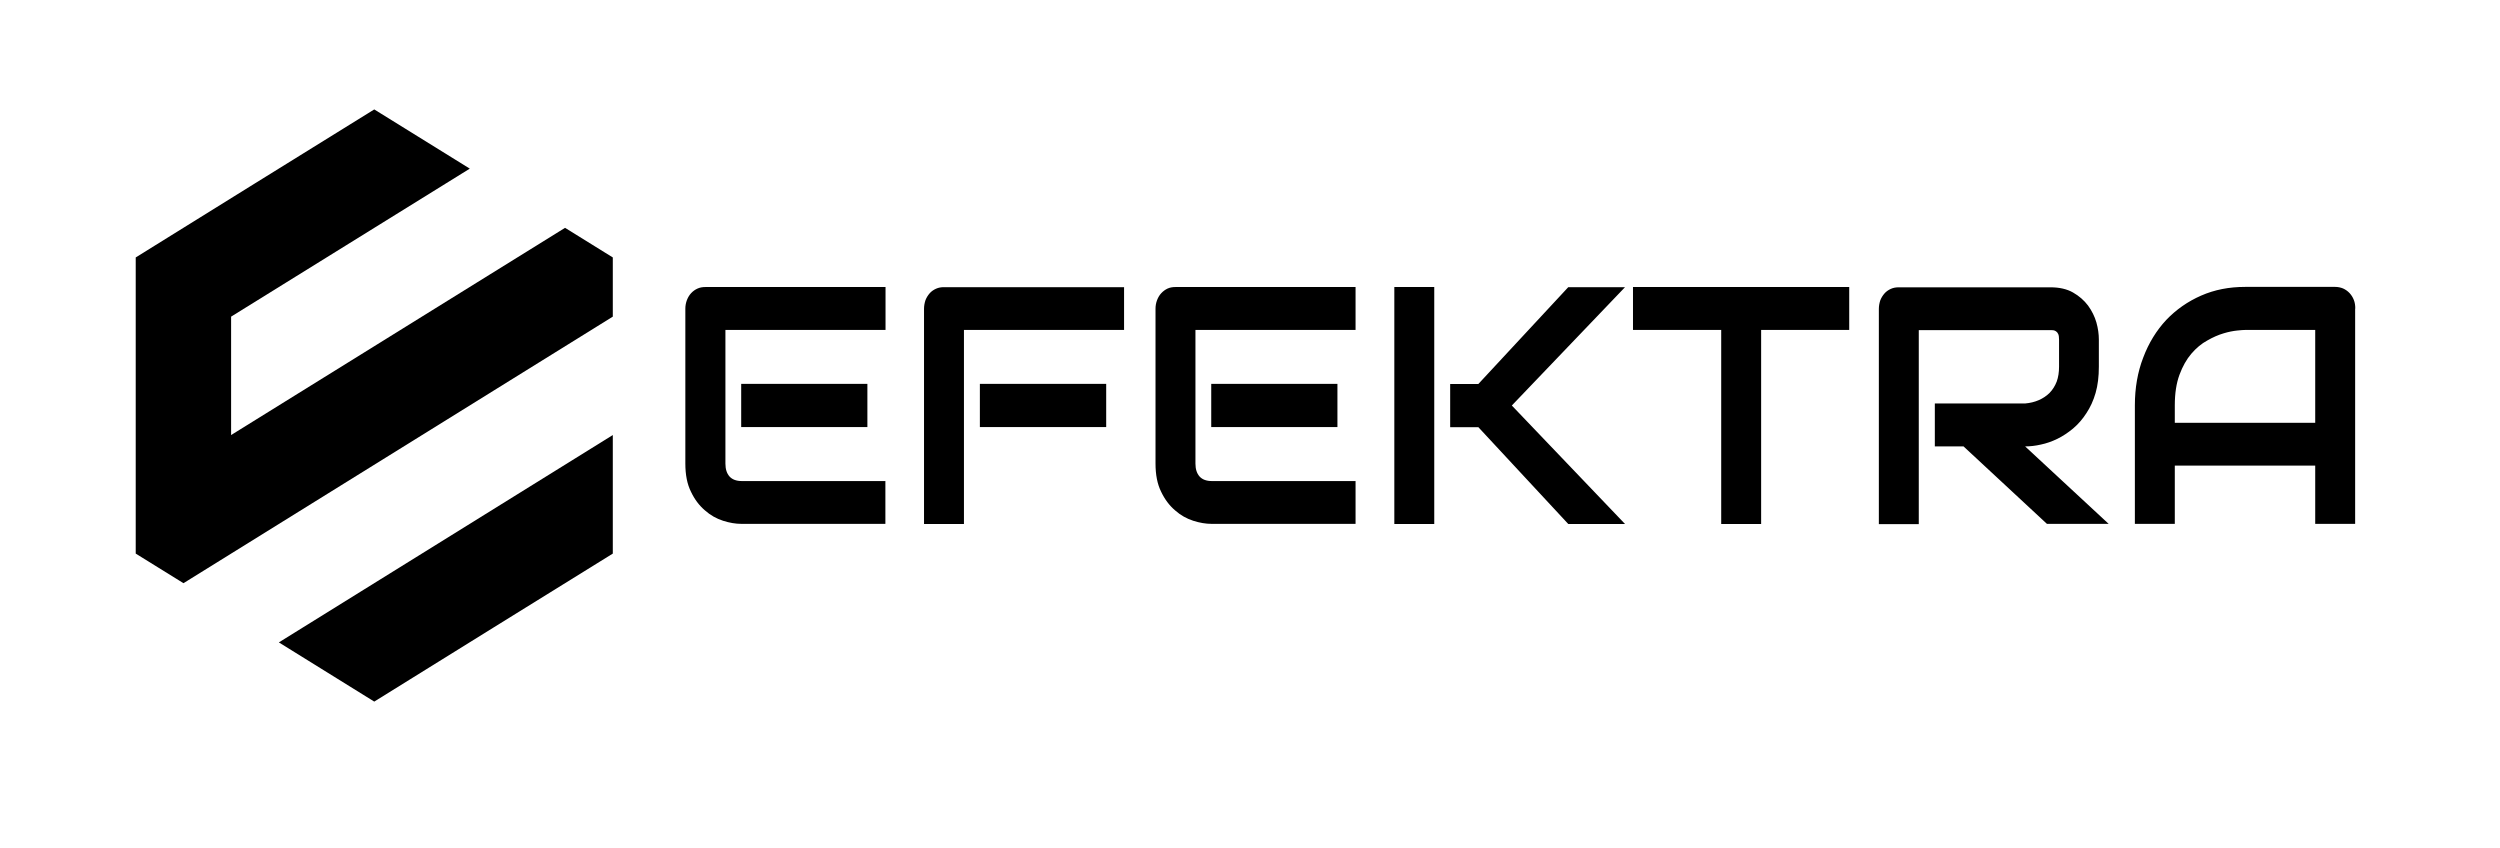
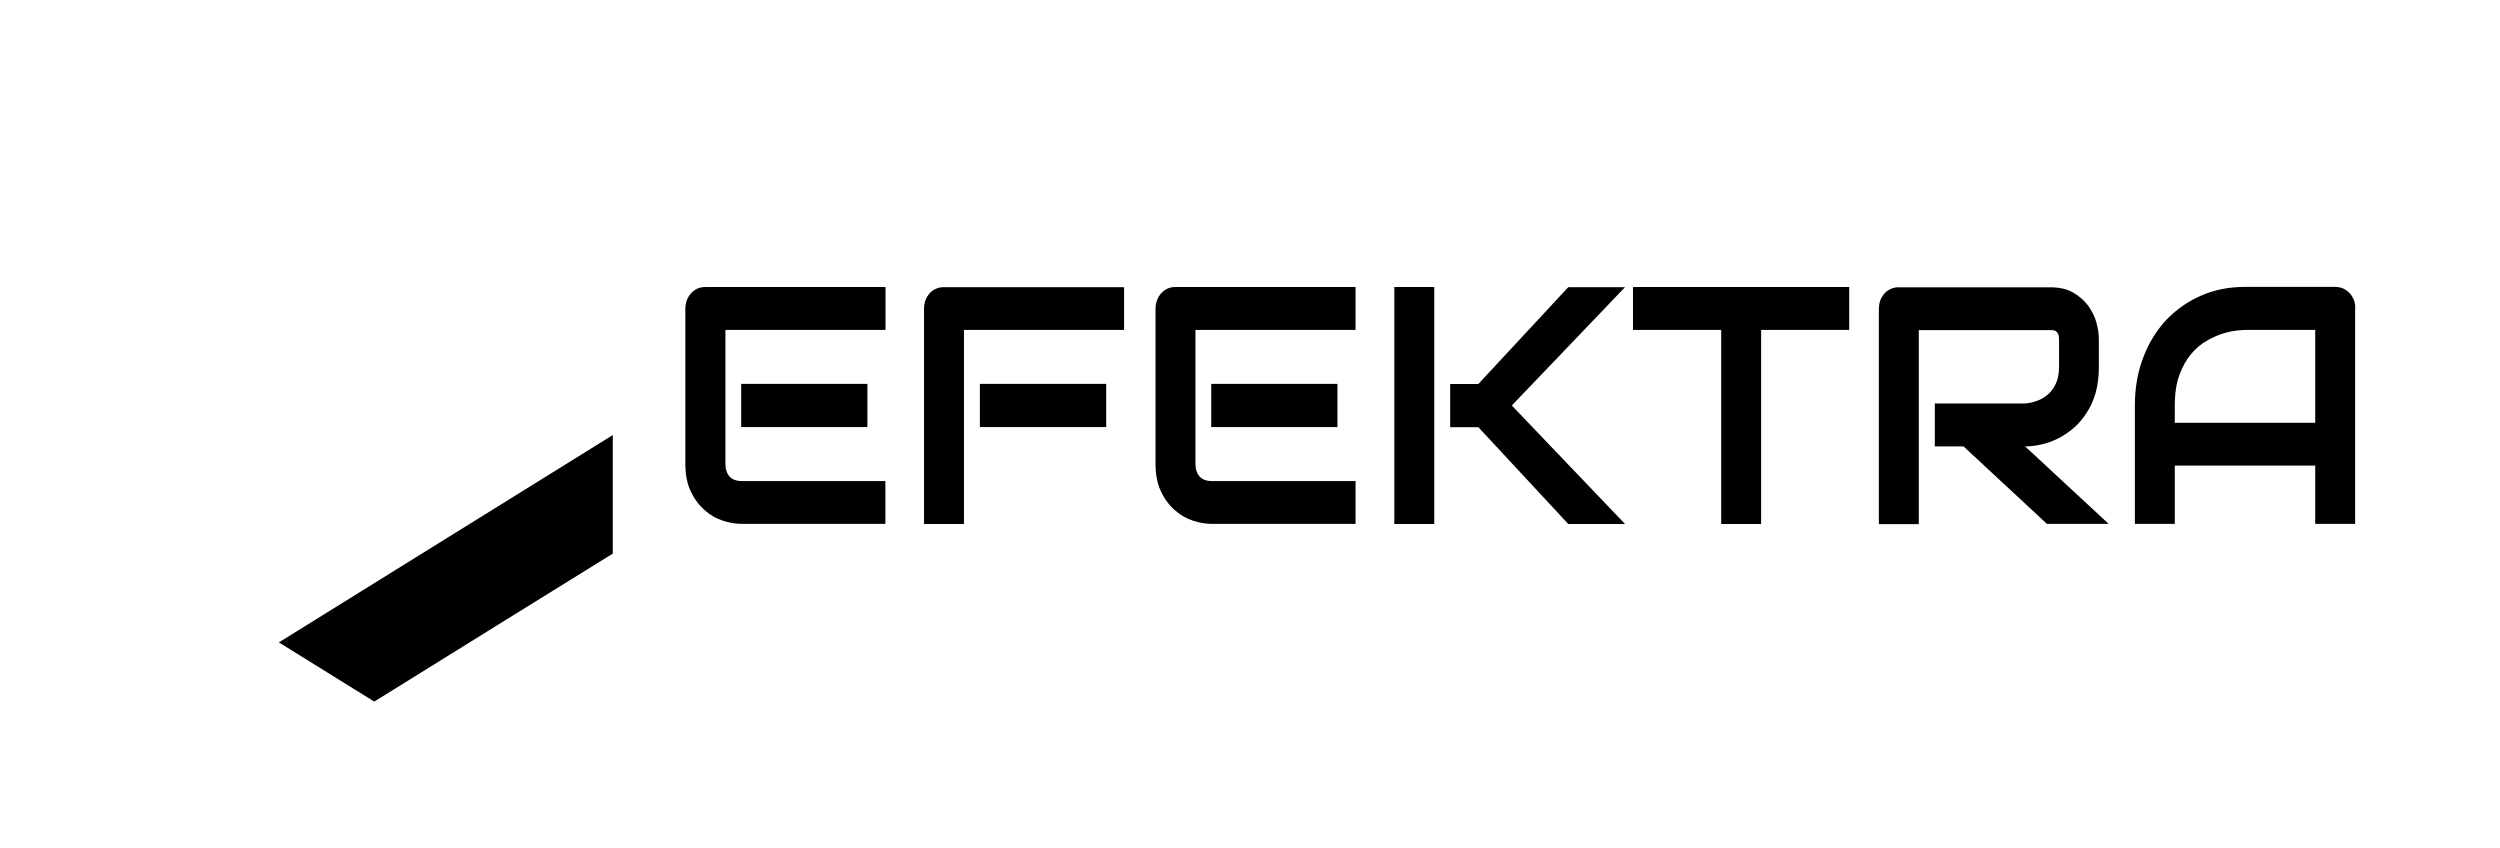
<svg xmlns="http://www.w3.org/2000/svg" width="174" height="59" viewBox="0 0 174 59" fill="none">
  <path fill-rule="evenodd" clip-rule="evenodd" d="M42.651 30.279V38.53L34.349 43.676L26.048 48.831L19.409 44.711L42.651 30.279Z" fill="black" />
-   <path fill-rule="evenodd" clip-rule="evenodd" d="M26.048 7.616L32.697 11.737L16.085 22.038V30.279L39.327 15.857L42.651 17.918V22.038L12.77 40.59L9.446 38.53V17.918L17.747 12.762L26.048 7.616Z" fill="black" />
  <mask id="mask0_133_34659" style="mask-type:luminance" maskUnits="userSpaceOnUse" x="0" y="0" width="174" height="59">
    <path d="M174 0H0V58.341H174V0Z" fill="white" />
  </mask>
  <g mask="url(#mask0_133_34659)">
    <path d="M60.37 29.722H51.587V26.715H60.37V29.722ZM61.623 33.472V36.46H51.587C51.206 36.46 50.779 36.391 50.325 36.245C49.871 36.098 49.444 35.864 49.063 35.522C48.672 35.19 48.345 34.761 48.091 34.224C47.827 33.696 47.7 33.042 47.7 32.261V21.481C47.7 21.276 47.736 21.081 47.809 20.886C47.882 20.7 47.973 20.544 48.1 20.407C48.227 20.27 48.372 20.163 48.545 20.085C48.717 20.007 48.899 19.977 49.099 19.977H61.633V22.965H50.489V32.271C50.489 32.661 50.588 32.954 50.779 33.169C50.97 33.374 51.251 33.481 51.624 33.481H61.642L61.623 33.472ZM76.991 29.722H68.199V26.715H76.991V29.722ZM78.235 19.977V22.965H67.091V36.469H64.312V21.491C64.312 21.286 64.348 21.091 64.412 20.895C64.484 20.71 64.584 20.554 64.702 20.417C64.82 20.28 64.975 20.173 65.147 20.095C65.32 20.017 65.502 19.987 65.701 19.987H78.226L78.235 19.977ZM93.085 29.722H84.302V26.715H93.085V29.722ZM94.347 33.472V36.46H84.311C83.93 36.46 83.503 36.391 83.049 36.245C82.595 36.098 82.168 35.864 81.786 35.522C81.396 35.19 81.069 34.761 80.814 34.224C80.551 33.696 80.424 33.042 80.424 32.261V21.481C80.424 21.276 80.46 21.081 80.533 20.886C80.606 20.7 80.696 20.544 80.824 20.407C80.951 20.27 81.096 20.163 81.26 20.085C81.432 20.007 81.614 19.977 81.814 19.977H94.347V22.965H83.203V32.271C83.203 32.661 83.303 32.954 83.494 33.169C83.684 33.374 83.966 33.481 84.338 33.481H94.356L94.347 33.472ZM105.219 28.219L113.102 36.469H109.151L102.894 29.732H100.932V26.725H102.894L109.151 19.987H113.102L105.219 28.228V28.219ZM99.824 36.469H97.045V19.977H99.824V36.469ZM128.706 19.977V22.965H122.575V36.469H119.796V22.965H113.656V19.977H128.706ZM146.08 23.61V25.524C146.08 26.207 146.008 26.812 145.853 27.35C145.699 27.887 145.481 28.355 145.208 28.765C144.945 29.175 144.636 29.527 144.291 29.82C143.937 30.113 143.574 30.357 143.192 30.543C142.811 30.728 142.42 30.865 142.039 30.943C141.657 31.031 141.285 31.07 140.949 31.07L146.762 36.46H142.466L136.662 31.07H134.664V28.082H140.949C141.294 28.053 141.612 27.974 141.903 27.848C142.193 27.721 142.438 27.555 142.656 27.34C142.865 27.125 143.029 26.861 143.147 26.559C143.256 26.256 143.31 25.914 143.31 25.524V23.639C143.31 23.473 143.292 23.336 143.256 23.258C143.219 23.171 143.165 23.102 143.101 23.063C143.047 23.024 142.983 22.995 142.911 22.985C142.847 22.985 142.784 22.975 142.729 22.975H133.547V36.479H130.768V21.501C130.768 21.296 130.804 21.1 130.867 20.905C130.94 20.72 131.04 20.563 131.158 20.427C131.276 20.29 131.431 20.183 131.603 20.105C131.776 20.026 131.957 19.997 132.157 19.997H142.711C143.328 19.997 143.855 20.114 144.282 20.358C144.709 20.602 145.054 20.905 145.327 21.266C145.59 21.628 145.79 22.028 145.908 22.438C146.026 22.858 146.08 23.258 146.08 23.629M163.918 21.481V36.46H161.139V32.407H151.366V36.46H148.587V28.209C148.587 27.008 148.778 25.895 149.168 24.889C149.55 23.873 150.086 23.005 150.767 22.272C151.457 21.55 152.265 20.983 153.201 20.573C154.136 20.163 155.154 19.968 156.262 19.968H162.529C162.719 19.968 162.901 20.007 163.074 20.075C163.246 20.153 163.4 20.261 163.528 20.397C163.655 20.534 163.755 20.69 163.827 20.876C163.9 21.061 163.927 21.257 163.927 21.471M151.366 28.219V29.429H161.139V22.965H156.253C156.162 22.965 155.98 22.975 155.708 23.005C155.435 23.034 155.117 23.092 154.763 23.2C154.4 23.307 154.018 23.473 153.628 23.698C153.228 23.913 152.856 24.225 152.52 24.616C152.184 25.006 151.911 25.494 151.693 26.08C151.475 26.666 151.366 27.379 151.366 28.209" fill="black" />
  </g>
</svg>